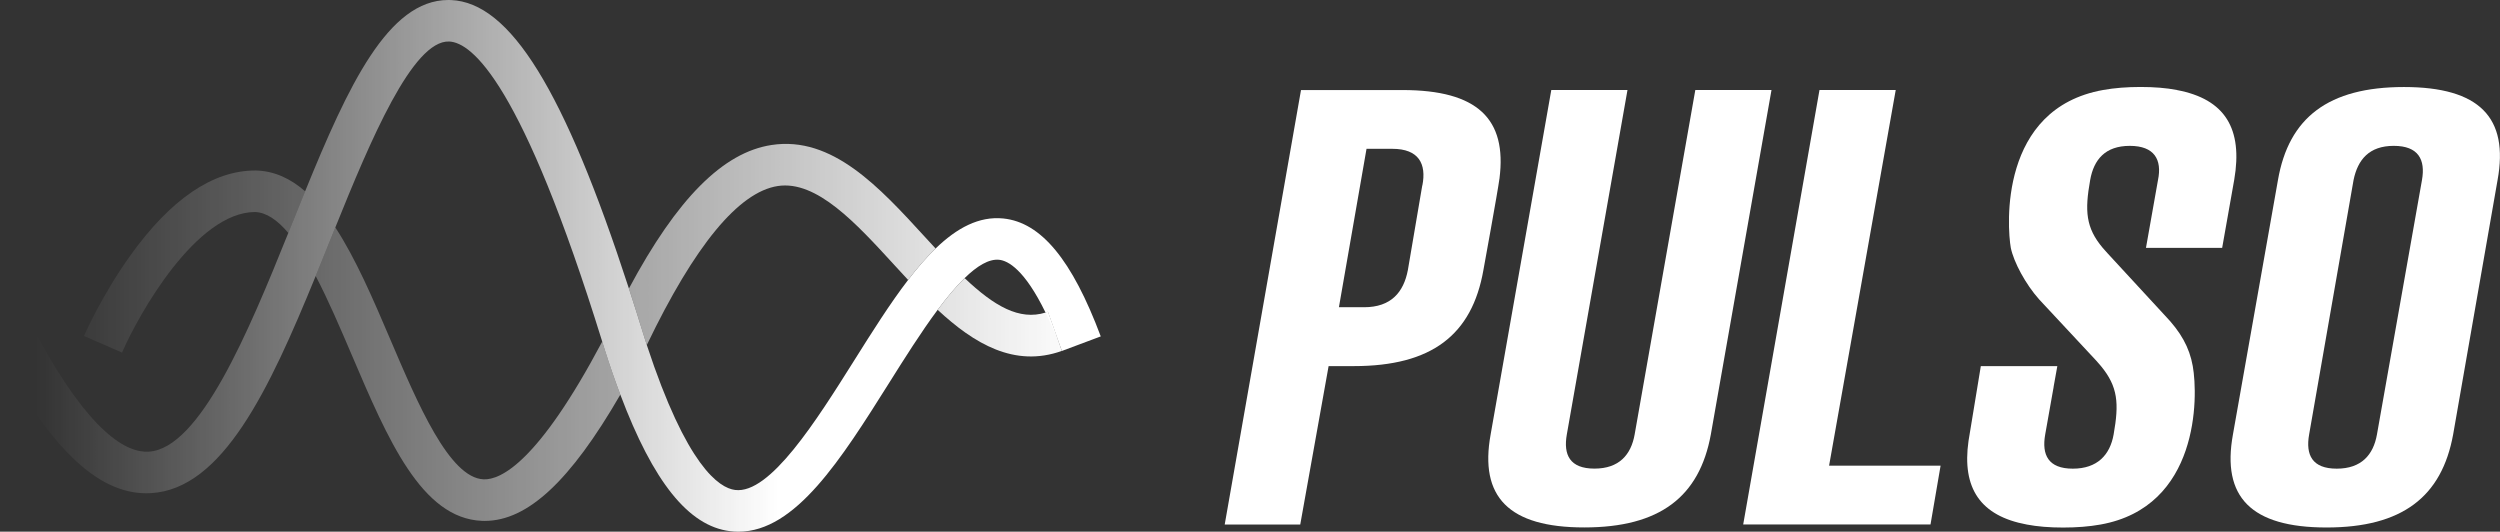
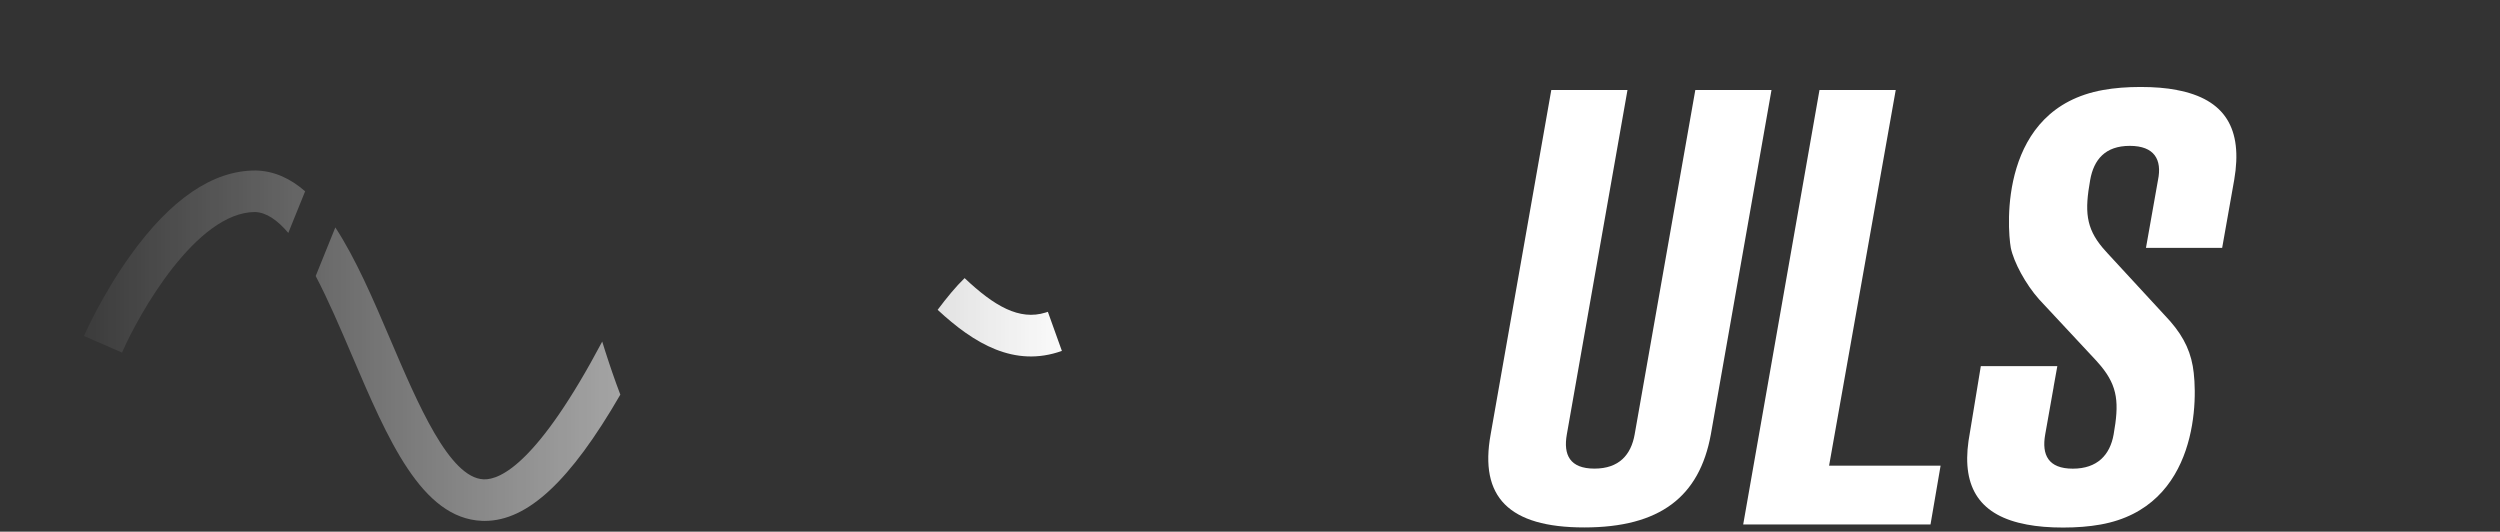
<svg xmlns="http://www.w3.org/2000/svg" xmlns:xlink="http://www.w3.org/1999/xlink" id="Layer_2" data-name="Layer 2" viewBox="0 0 463.66 98.61">
  <rect x="0" y="0" width="463.66" height="98.61" fill="#333333" stroke="none" />
  <defs>
    <style>      .cls-1 {        fill: url(#linear-gradient);      }      .cls-2 {        fill: #fff;      }      .cls-3 {        fill: url(#linear-gradient-3);      }      .cls-4 {        fill: url(#linear-gradient-4);      }      .cls-5 {        fill: url(#linear-gradient-2);      }      .cls-6 {        fill: url(#linear-gradient-6);      }      .cls-7 {        fill: url(#linear-gradient-5);      }    </style>
    <linearGradient id="linear-gradient" x1="7.52" y1="48.51" x2="201.13" y2="48.51" gradientUnits="userSpaceOnUse">
      <stop offset="0" stop-color="#fff" stop-opacity="0" />
      <stop offset="1" stop-color="#fff" />
    </linearGradient>
    <linearGradient id="linear-gradient-2" y1="69.4" y2="69.4" xlink:href="#linear-gradient" />
    <linearGradient id="linear-gradient-3" x1="7.52" y1="45.34" x2="201.13" y2="45.34" gradientUnits="userSpaceOnUse">
      <stop offset="0" stop-color="#fff" stop-opacity="0" />
      <stop offset="1" stop-color="#fff" />
    </linearGradient>
    <linearGradient id="linear-gradient-4" y1="58.85" y2="58.85" xlink:href="#linear-gradient" />
    <linearGradient id="linear-gradient-5" x1="6.63" y1="49.31" x2="200.69" y2="49.31" gradientUnits="userSpaceOnUse">
      <stop offset="0" stop-color="#fff" stop-opacity="0" />
      <stop offset=".71" stop-color="#fff" />
    </linearGradient>
    <linearGradient id="linear-gradient-6" x1="6.63" y1="61.46" x2="200.69" y2="61.46" gradientUnits="userSpaceOnUse">
      <stop offset="0" stop-color="#fff" stop-opacity="0" />
      <stop offset=".7" stop-color="#fff" />
    </linearGradient>
  </defs>
  <g id="Layer_1-2" data-name="Layer 1">
    <g>
      <g>
        <path class="cls-2" d="m403.74,16.69c-1.97-.38-4.22-.56-6.74-.56s-4.85.18-6.95.56c-19.31,3.45-17.81,25.35-17.12,29.27.55,2.66,2.74,6.75,5.26,9.57l10.58,11.35c.32.34.61.68.88,1.01,3.17,3.85,3.37,6.94,2.35,12.69-.67,3.78-3.01,6.34-7.57,6.34s-5.79-2.56-5.12-6.34l1.56-8.79v-.05s.69-3.84.69-3.84h-14.19l-.64,3.9-1.64,9.97c-1.25,8.77,2.19,13.91,10.8,15.51,1.98.38,4.23.56,6.75.56s4.84-.18,6.94-.56c18.27-3.27,18.13-23.59,17.1-29.38-.62-3.49-2.24-6.36-5.23-9.46l-10.57-11.46c-.32-.34-.63-.68-.9-1.01-3.15-3.75-3.35-6.85-2.33-12.58.67-3.78,2.78-6.34,7.35-6.34s6.01,2.56,5.23,6.34l-2.23,12.58h14.13l2.24-12.64c1.62-9.45-1.68-14.95-10.63-16.63Z" />
-         <path class="cls-2" d="m445.85,16.14c-14.02,0-21.37,5.68-23.37,17.25l-8.35,47.19c-2.11,11.57,3.34,17.25,17.36,17.25s21.37-5.68,23.48-17.25l8.24-47.19c2.11-11.57-3.34-17.25-17.36-17.25Zm3.34,17.25l-8.35,47.19c-.67,3.78-2.89,6.34-7.46,6.34s-5.79-2.56-5.12-6.34l8.24-47.19c.78-3.78,2.89-6.34,7.46-6.34s5.9,2.56,5.23,6.34Z" />
-         <path class="cls-2" d="m278.1,33.15v-.04c1.41-11.05-4.05-16.41-18-16.41h-18.81l-14.15,80.58h14.01l5.26-29.38h4.67c14.47,0,21.92-5.79,24.04-17.81,0,0,2.69-14.73,2.97-16.93Zm-14.32,1.24l-2.67,15.69c-.78,4.12-3.12,6.9-8.12,6.9h-4.67l5.12-29.38h4.79c4.9,0,6.35,2.78,5.57,6.79Z" />
        <path class="cls-2" d="m328.55,16.69h-14.13l-11.25,63.88c-.67,3.78-2.89,6.34-7.46,6.34s-5.79-2.56-5.12-6.34c0,0,11.25-63.88,11.25-63.88h-14.13s-11.25,63.88-11.25,63.88c-2.11,11.57,3.34,17.25,17.36,17.25s21.37-5.68,23.48-17.25l11.25-63.88Z" />
        <polygon class="cls-2" points="351.59 16.69 337.45 16.69 323.3 97.27 358.04 97.27 359.91 86.36 339.23 86.36 351.59 16.69" />
      </g>
      <g>
        <path class="cls-1" d="m56.59,35.48c-.82,2.01-1.65,4.05-2.48,6.13-.21.53-.42,1.06-.64,1.59-1.99-2.35-4.05-3.81-6.18-3.88-10.91.06-21.5,18.83-24.66,26.07l-7.06-3.08c.14-.3,3.32-7.55,8.58-14.89,7.5-10.48,15.31-15.8,23.19-15.8h.09c3.44.08,6.46,1.5,9.16,3.86Z" />
        <path class="cls-5" d="m115.05,73.19c-9.31,16.1-17.23,23.41-25.15,23.42-.17,0-.34-.01-.5-.01-11.22-.44-17.49-15.13-24.13-30.69-2.12-4.97-4.37-10.22-6.72-14.72.9-2.21,1.8-4.45,2.71-6.71.31-.76.61-1.53.93-2.3,3.8,5.81,7.02,13.32,10.17,20.71,5.15,12.08,10.99,25.76,17.34,26.01,3.13.12,10.08-3.08,21.99-25.55.18.56.35,1.13.53,1.7.93,2.91,1.87,5.63,2.83,8.14Z" />
-         <path class="cls-3" d="m171.53,43.93c.68.74,1.34,1.46,1.99,2.16-1.73,1.67-3.42,3.64-5.1,5.83-.87-.93-1.73-1.87-2.57-2.79-7.08-7.73-14.38-15.72-21.59-14.63-7.26,1.11-15.43,11.02-24.3,29.49-.13-.41-.26-.82-.4-1.24-.99-3.21-1.96-6.29-2.92-9.24,8.95-16.73,17.47-25.25,26.46-26.62,11.26-1.72,19.99,7.82,28.43,17.04Z" />
        <path class="cls-4" d="m196.94,65.08c-8.77,3.15-16.29-1.34-23.04-7.62,1.7-2.27,3.38-4.31,5-5.88,5.49,5.19,10.15,7.9,15.01,6.39.14-.04.29-.09.43-.14l2.6,7.25Z" />
-         <path class="cls-7" d="m196.94,65.09h0s-2.6-7.26-2.6-7.26c-.14.05-.29.1-.43.14-3.89-7.99-6.96-9.62-8.61-9.79-1.9-.19-4.08,1.14-6.4,3.4-1.62,1.57-3.3,3.61-5,5.88-3.08,4.14-6.19,9.09-9,13.56-8.91,14.17-17.36,27.59-27.94,27.59-.53,0-1.06-.03-1.59-.1-7.65-.96-14.19-9.06-20.32-25.32-.96-2.51-1.9-5.23-2.83-8.14-.18-.57-.35-1.14-.53-1.7C96.82,15.39,87.54,7.88,83.31,7.7c-6.79-.28-14.64,18.42-21.12,34.48-.32.77-.62,1.54-.93,2.3-.91,2.26-1.81,4.5-2.71,6.71-8.61,21.08-17.26,39.51-30.55,40.27-9.32.53-18.21-7.64-28-25.71l6.77-3.67c9.93,18.34,16.77,21.92,20.79,21.69,9.53-.54,18.57-22.34,25.91-40.57.22-.53.43-1.06.64-1.59.83-2.08,1.66-4.12,2.48-6.13C64.57,15.88,72,0,83.14,0c.16,0,.33,0,.5.01,10.97.46,21,16.59,33,53.5.96,2.95,1.93,6.03,2.92,9.24.14.42.27.83.4,1.24,7.39,22.49,13.41,26.51,16.37,26.88,6.48.83,15.11-12.92,22.05-23.95,3.37-5.36,6.67-10.61,10.04-15,1.68-2.19,3.37-4.16,5.1-5.83,3.94-3.81,8.06-6.03,12.56-5.57,7.01.72,12.75,7.67,18.07,21.87l-7.21,2.7Z" />
-         <path class="cls-6" d="m196.94,65.08c-1.06-2.8-2.07-5.15-3.03-7.11.14-.04.29-.09.43-.14l2.6,7.25Z" />
      </g>
    </g>
  </g>
</svg>